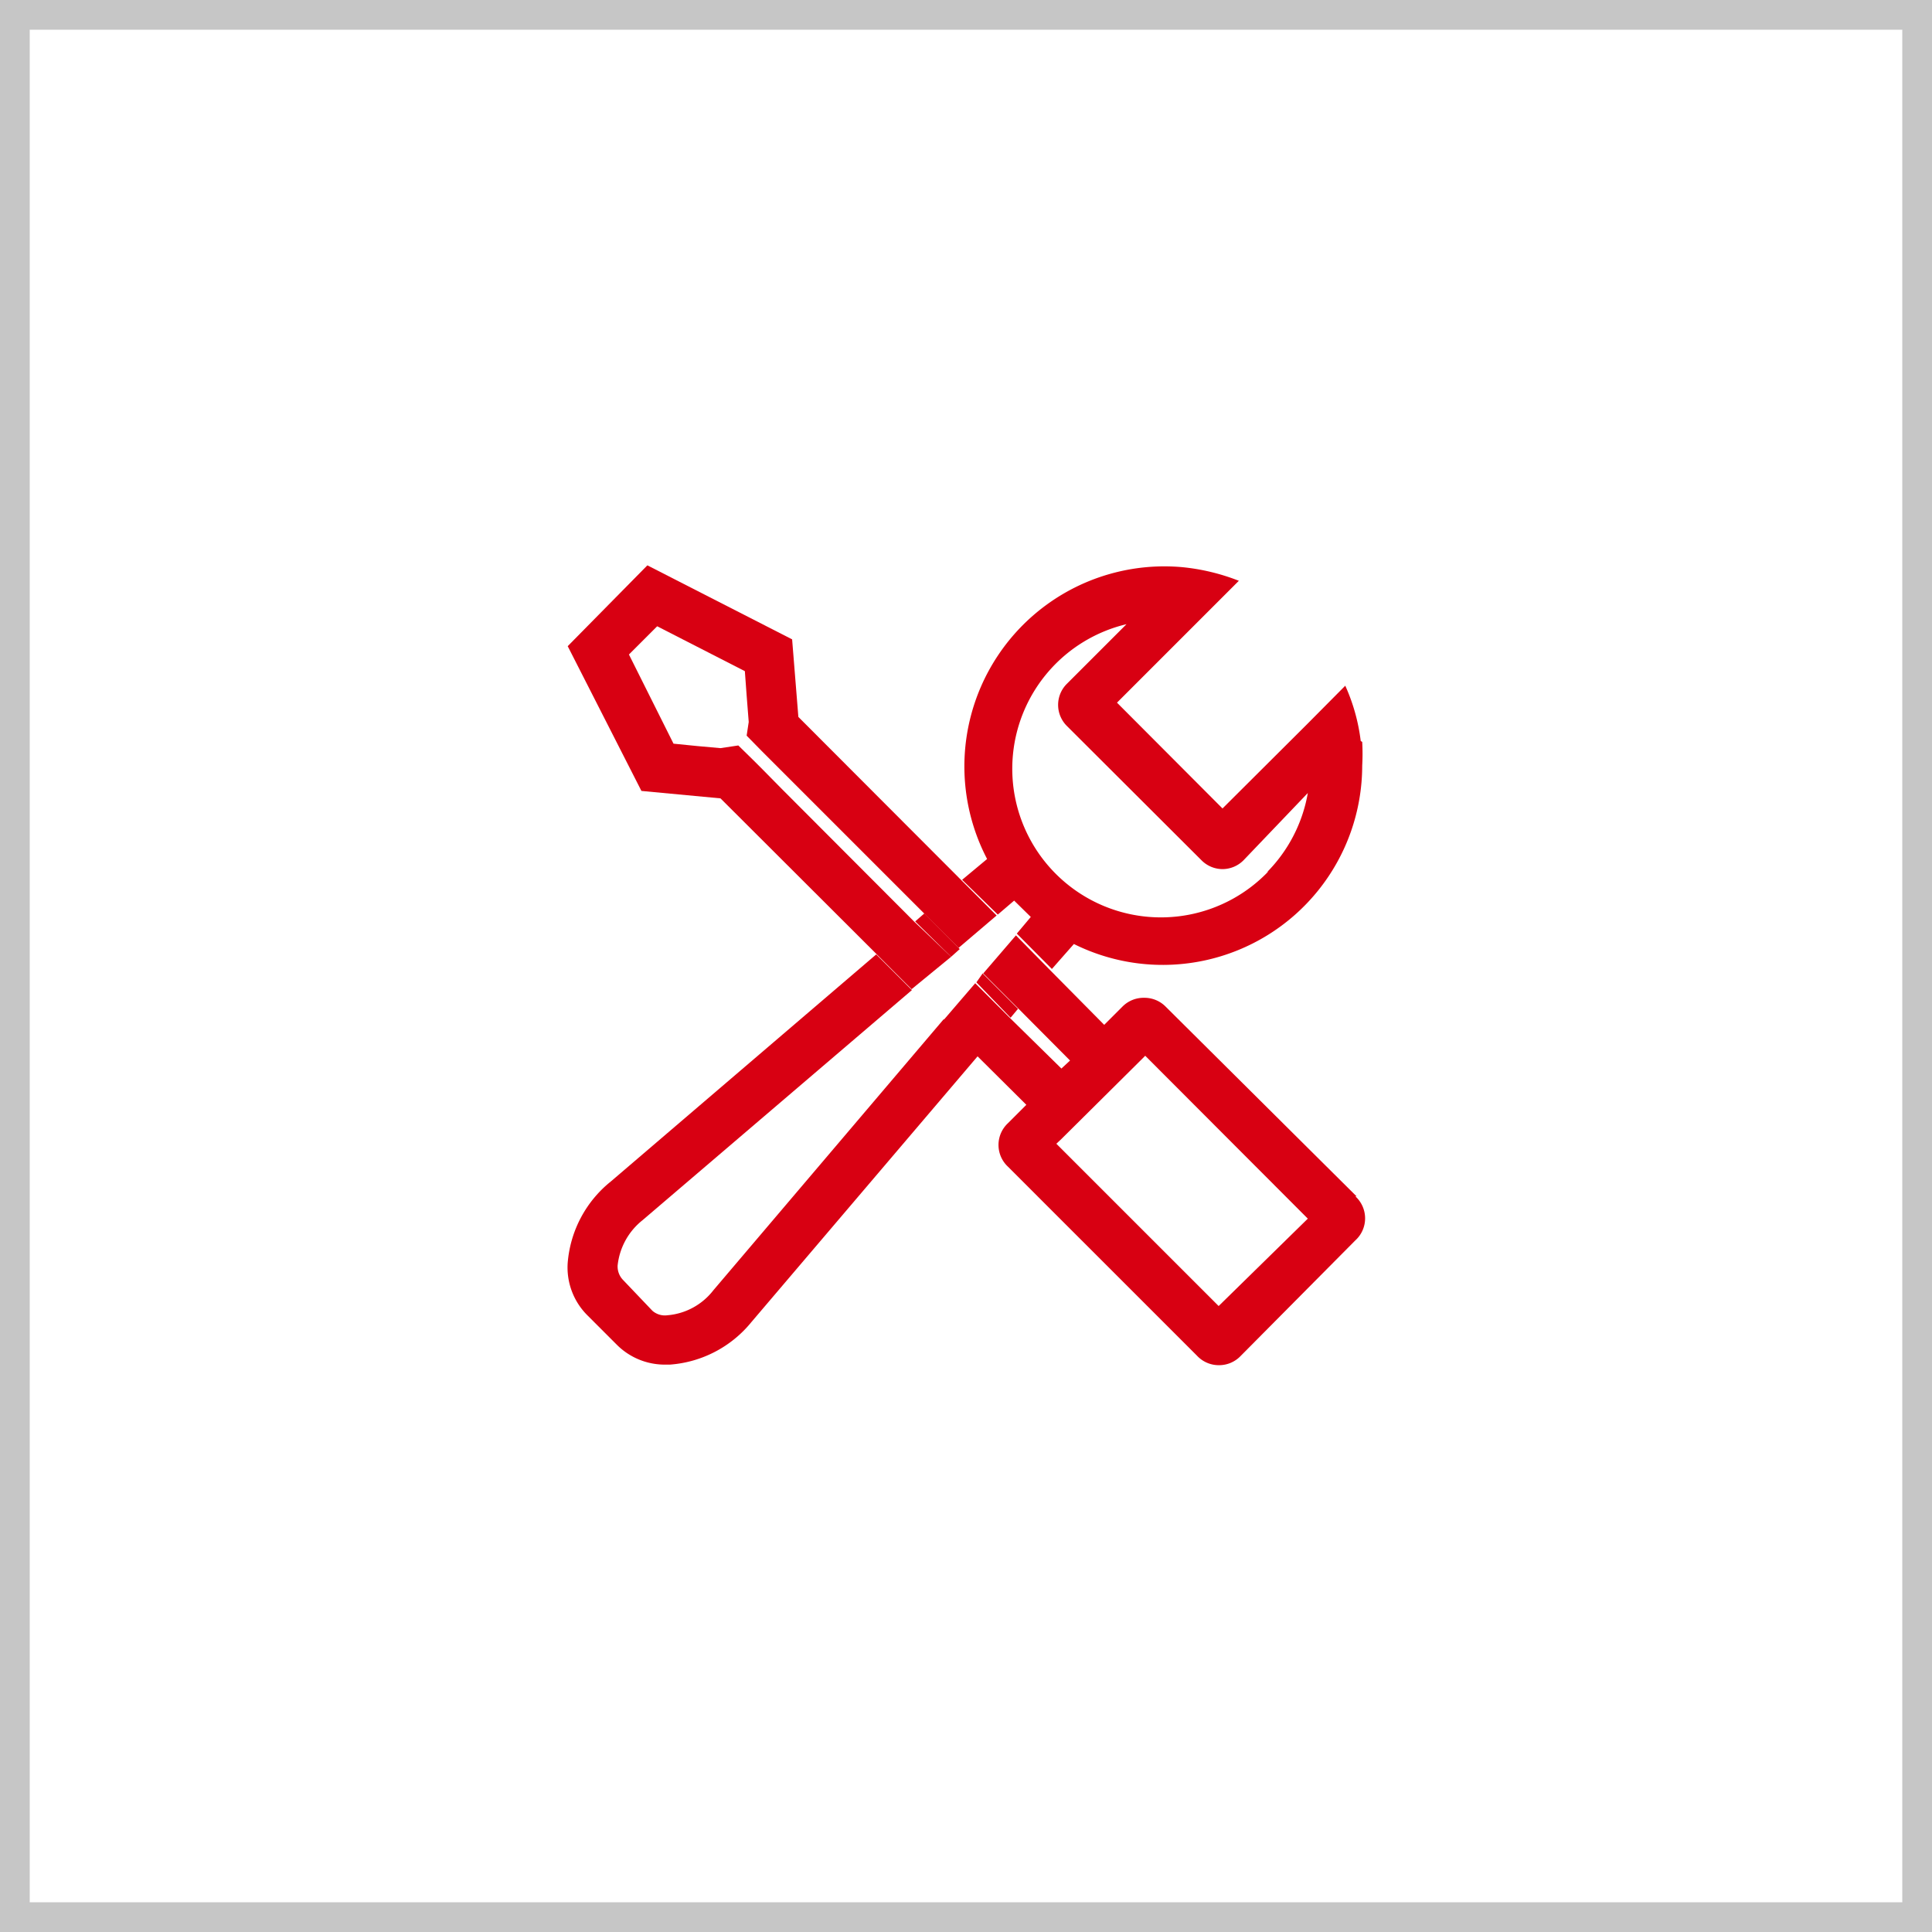
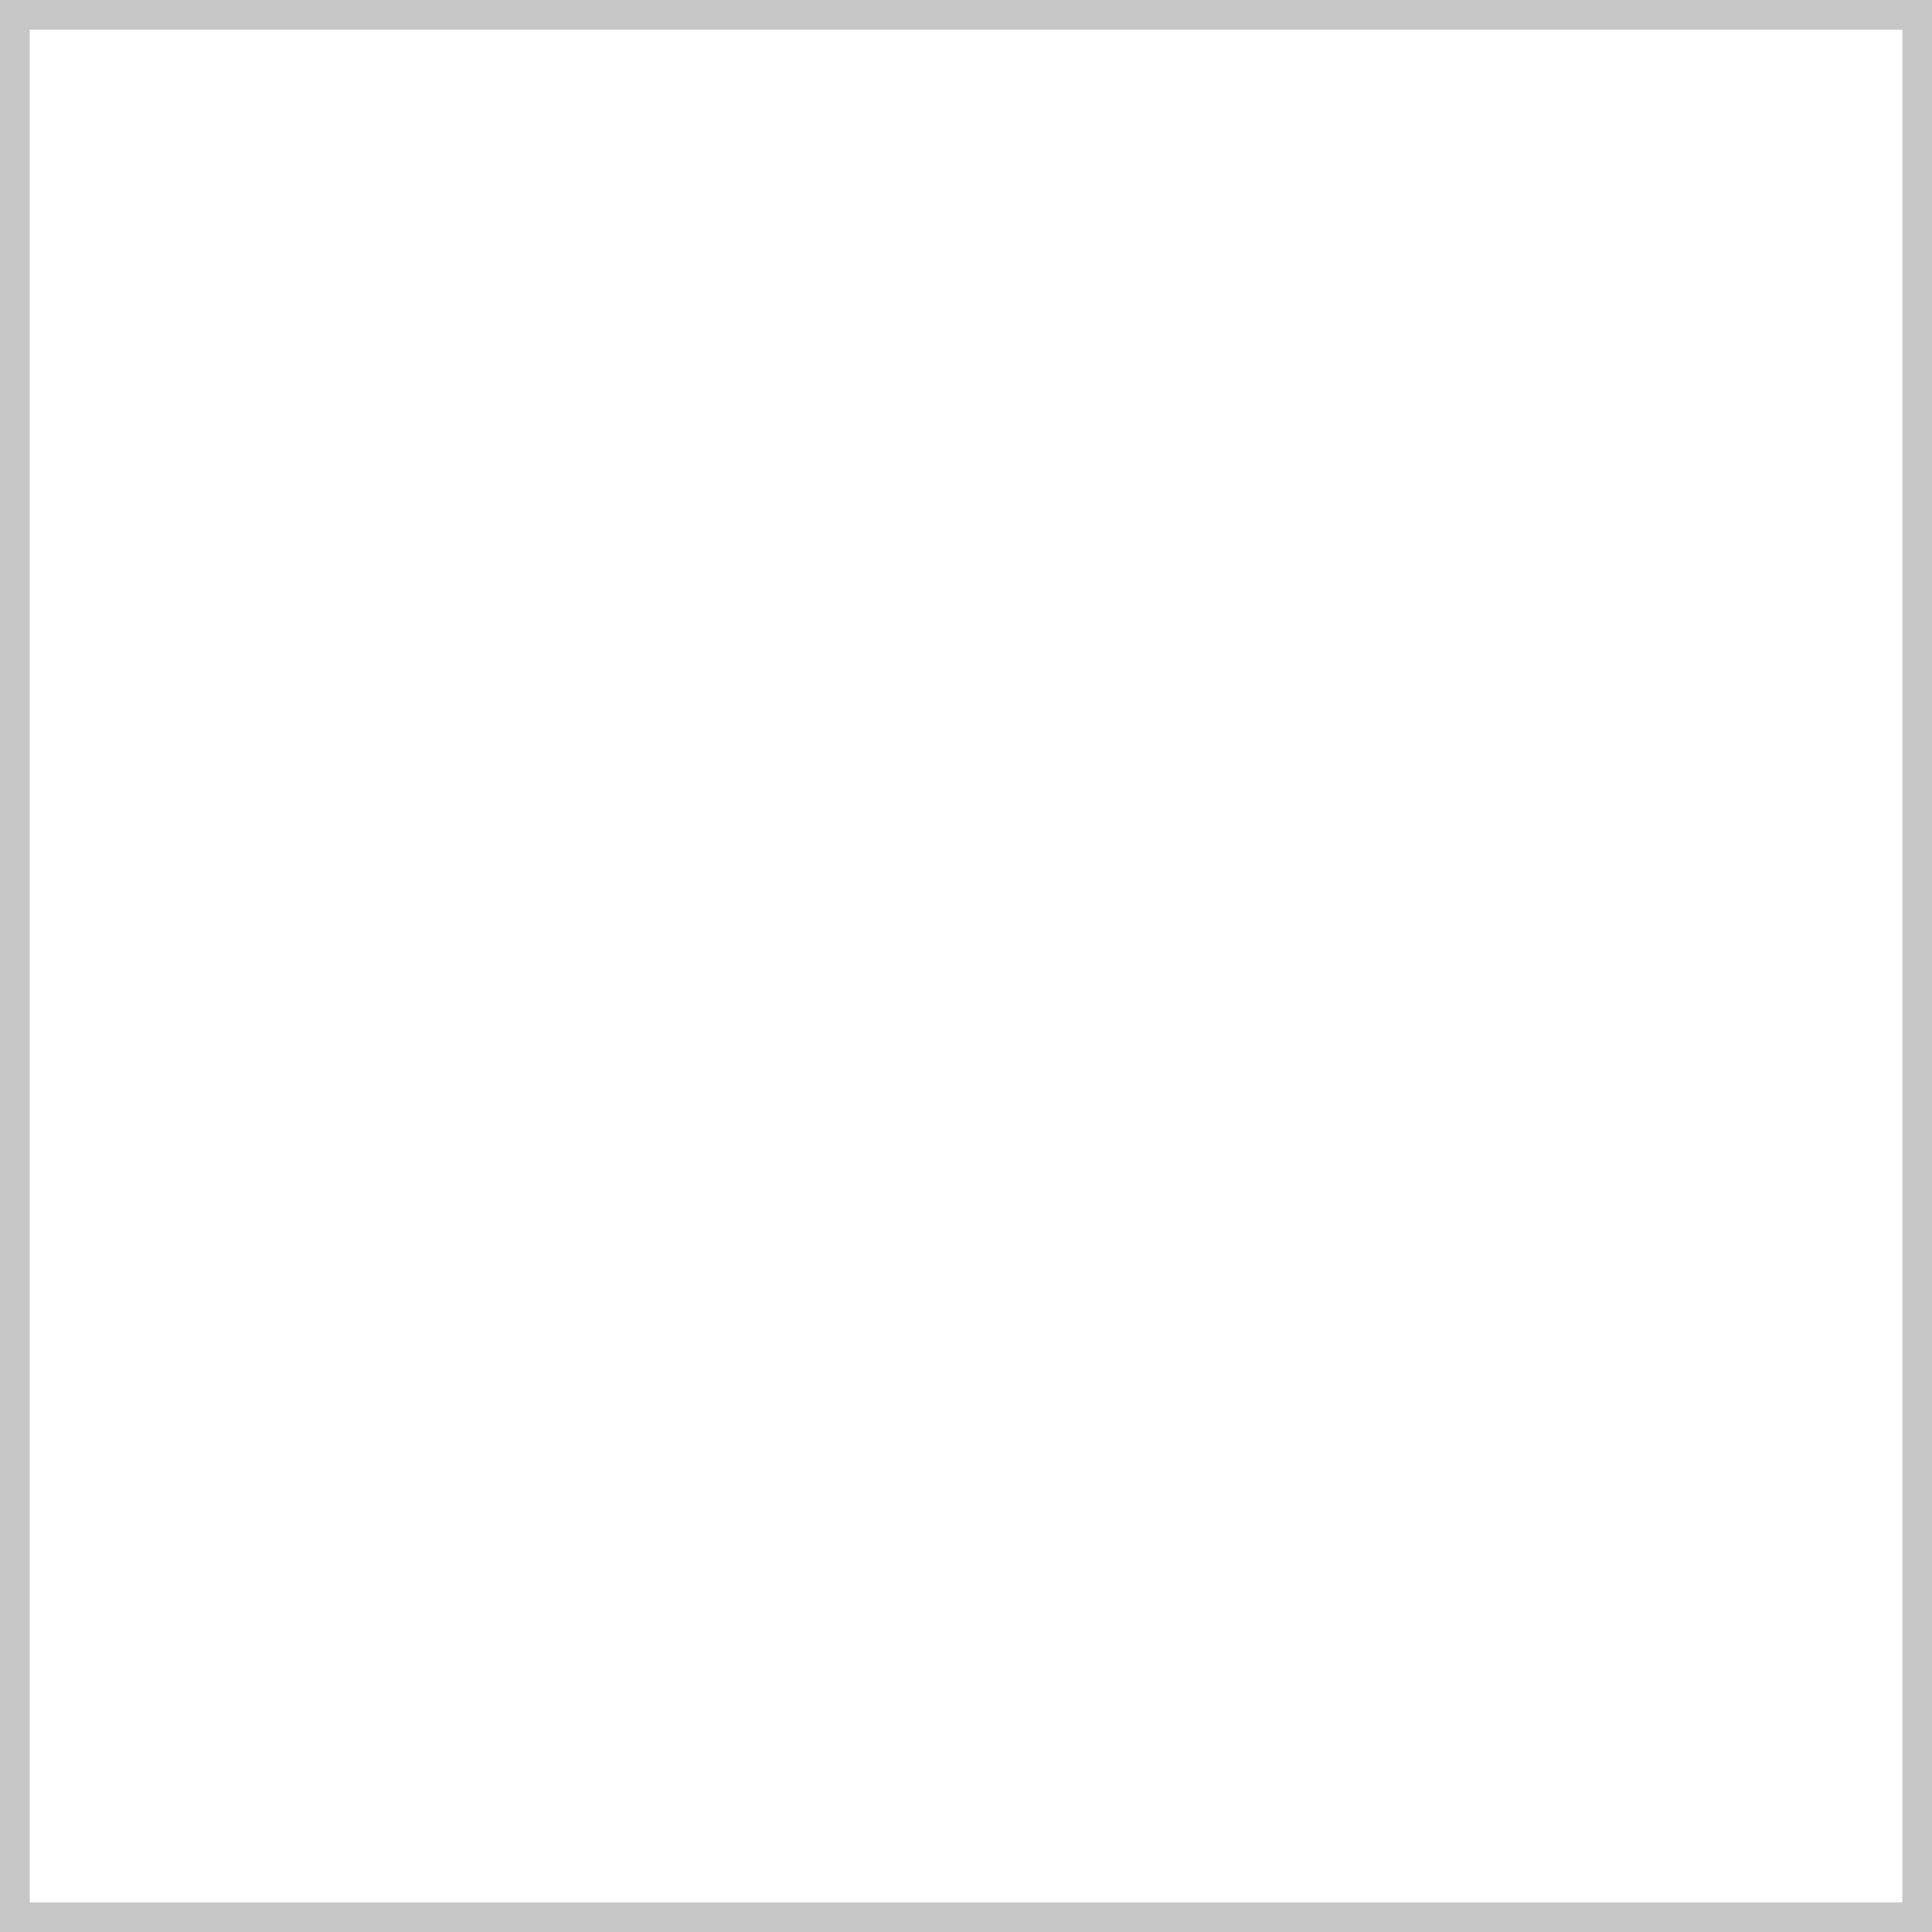
<svg xmlns="http://www.w3.org/2000/svg" viewBox="0 0 65 65">
  <defs>
    <style>.cls-1{fill:#d80012;}.cls-2{fill:#c6c6c6;}</style>
  </defs>
  <title>01</title>
  <g id="图层_2" data-name="图层 2">
    <g id="图层_1-2" data-name="图层 1">
-       <path class="cls-1" d="M24,43.41a2.18,2.18,0,0,1-1.54.84.64.64,0,0,1-.51-.15l-1-1.05a.65.65,0,0,1-.17-.48,2.25,2.25,0,0,1,.84-1.52l9.06-7.74-1.2-1.2-8.93,7.64a3.91,3.91,0,0,0-1.45,2.73,2.27,2.27,0,0,0,.66,1.77l1,1a2.28,2.28,0,0,0,1.68.66h.11a3.9,3.9,0,0,0,2.73-1.43l7.66-9-1.19-1.19Zm8.85-10.36L34,34.24l.25-.3-1.19-1.19Zm-.56-1.12-1.19-1.2-.31.27L32,32.19Zm13.49-7a6.37,6.37,0,0,0-.52-1.86l-1.3,1.31-2.83,2.82-3.55-3.56,2.75-2.75,1.35-1.35a7.08,7.08,0,0,0-1.92-.46,6.73,6.73,0,0,0-6.55,9.82l-.84.7,1.2,1.17.55-.47.56.55-.47.56,1.18,1.19.74-.84a6.71,6.71,0,0,0,9.7-6,7.16,7.16,0,0,0,0-.8Zm-3.1,4.38A5,5,0,1,1,37.9,21l-2,2a1,1,0,0,0,0,1.43l4.52,4.51a1,1,0,0,0,.71.3,1,1,0,0,0,.71-.3L44,26.68a5,5,0,0,1-1.38,2.67Z" />
-       <path class="cls-1" d="M45.64,40.25l-6.42-6.38a1,1,0,0,0-.73-.3,1,1,0,0,0-.73.3l-.61.61-1.8-1.82-1.17-1.19-1.1,1.28,1.19,1.19L36,35.68l-.29.27L34,34.27l-1.19-1.19-1.1,1.28,1.2,1.2,1.62,1.61-.62.62a1,1,0,0,0,0,1.46l6.37,6.37a1,1,0,0,0,.73.31,1,1,0,0,0,.73-.31l3.86-3.89a1,1,0,0,0,0-1.48ZM41,43.94l-5.46-5.46.16-.15,2.67-2.65.16-.16L44,41ZM30.75,31l-4.44-4.45-.65-.66-.31-.31-.51-.5-.6.09-.78-.07-.8-.08-1.5-3,.95-.95,2.95,1.51.06.82.07.89-.07.46.51.52,6.62,6.62,1.28-1.09-1.2-1.2-5.47-5.48-.21-2.61-4.87-2.49L19.1,21.74l2.48,4.87,2.66.25,5.24,5.23,1.19,1.19L32,32.19Z" />
      <path class="cls-2" d="M65,65H0V0H65ZM1,64H64V1H1Z" />
    </g>
  </g>
</svg>